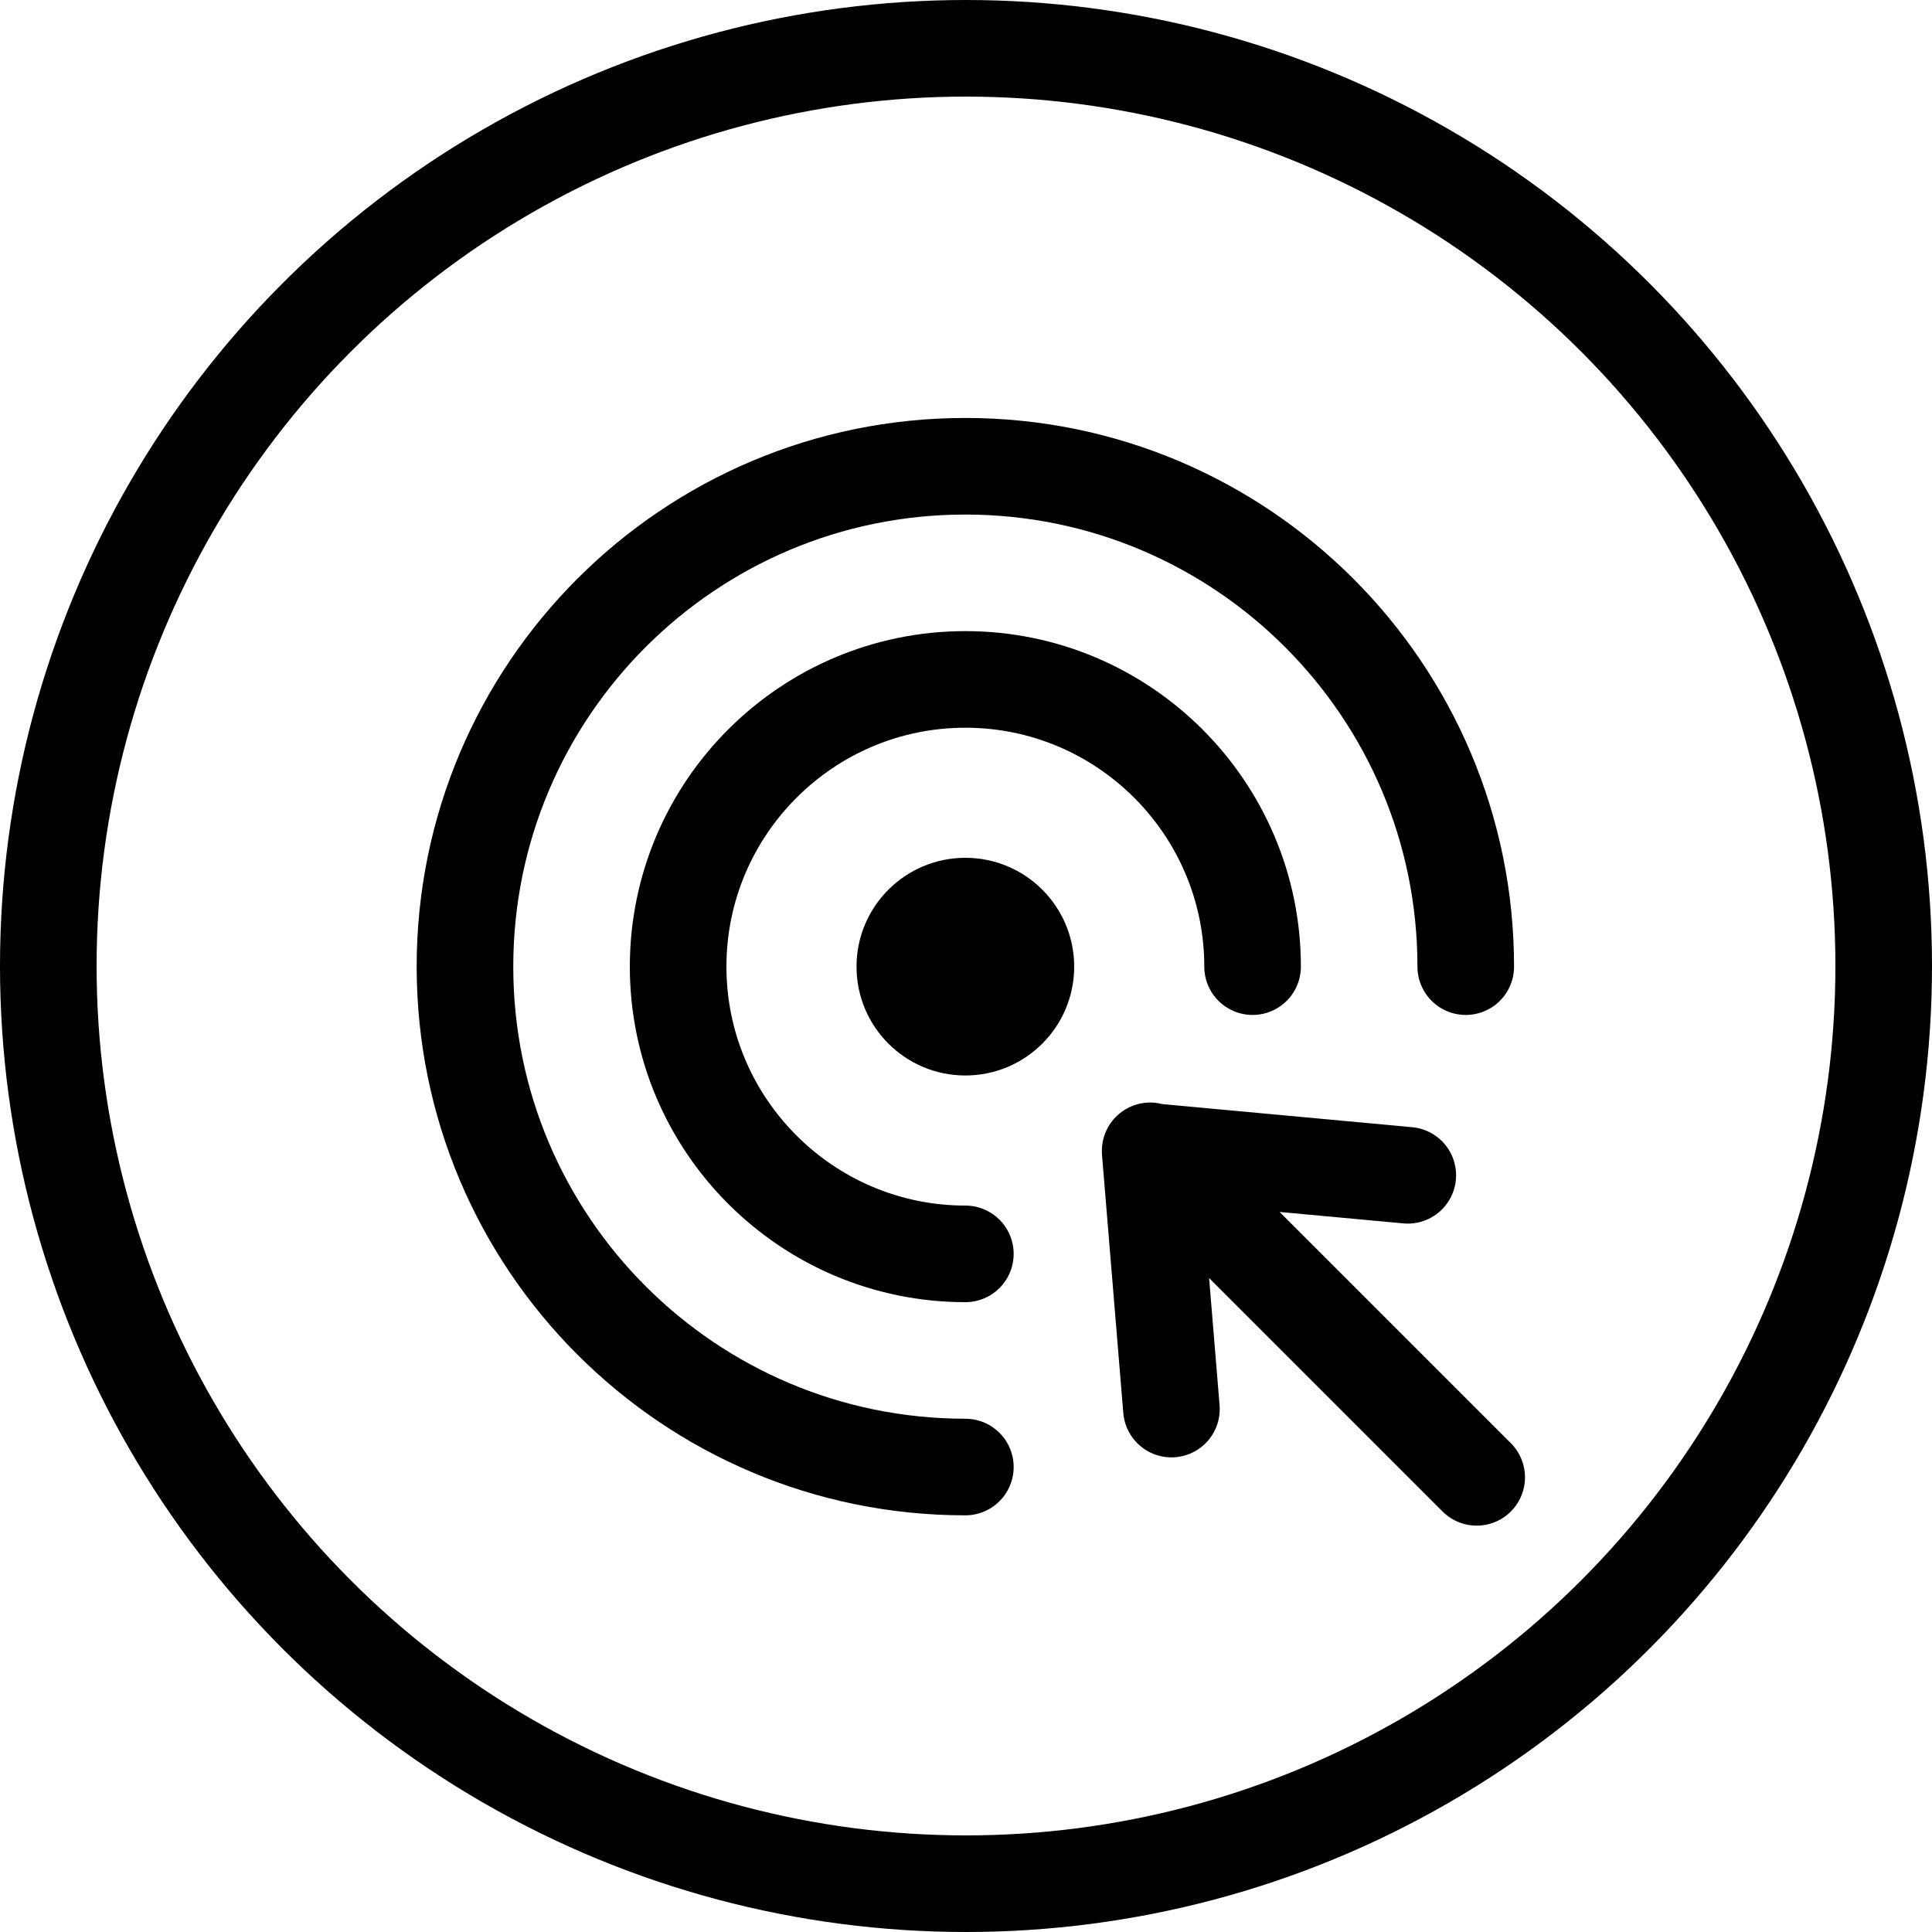
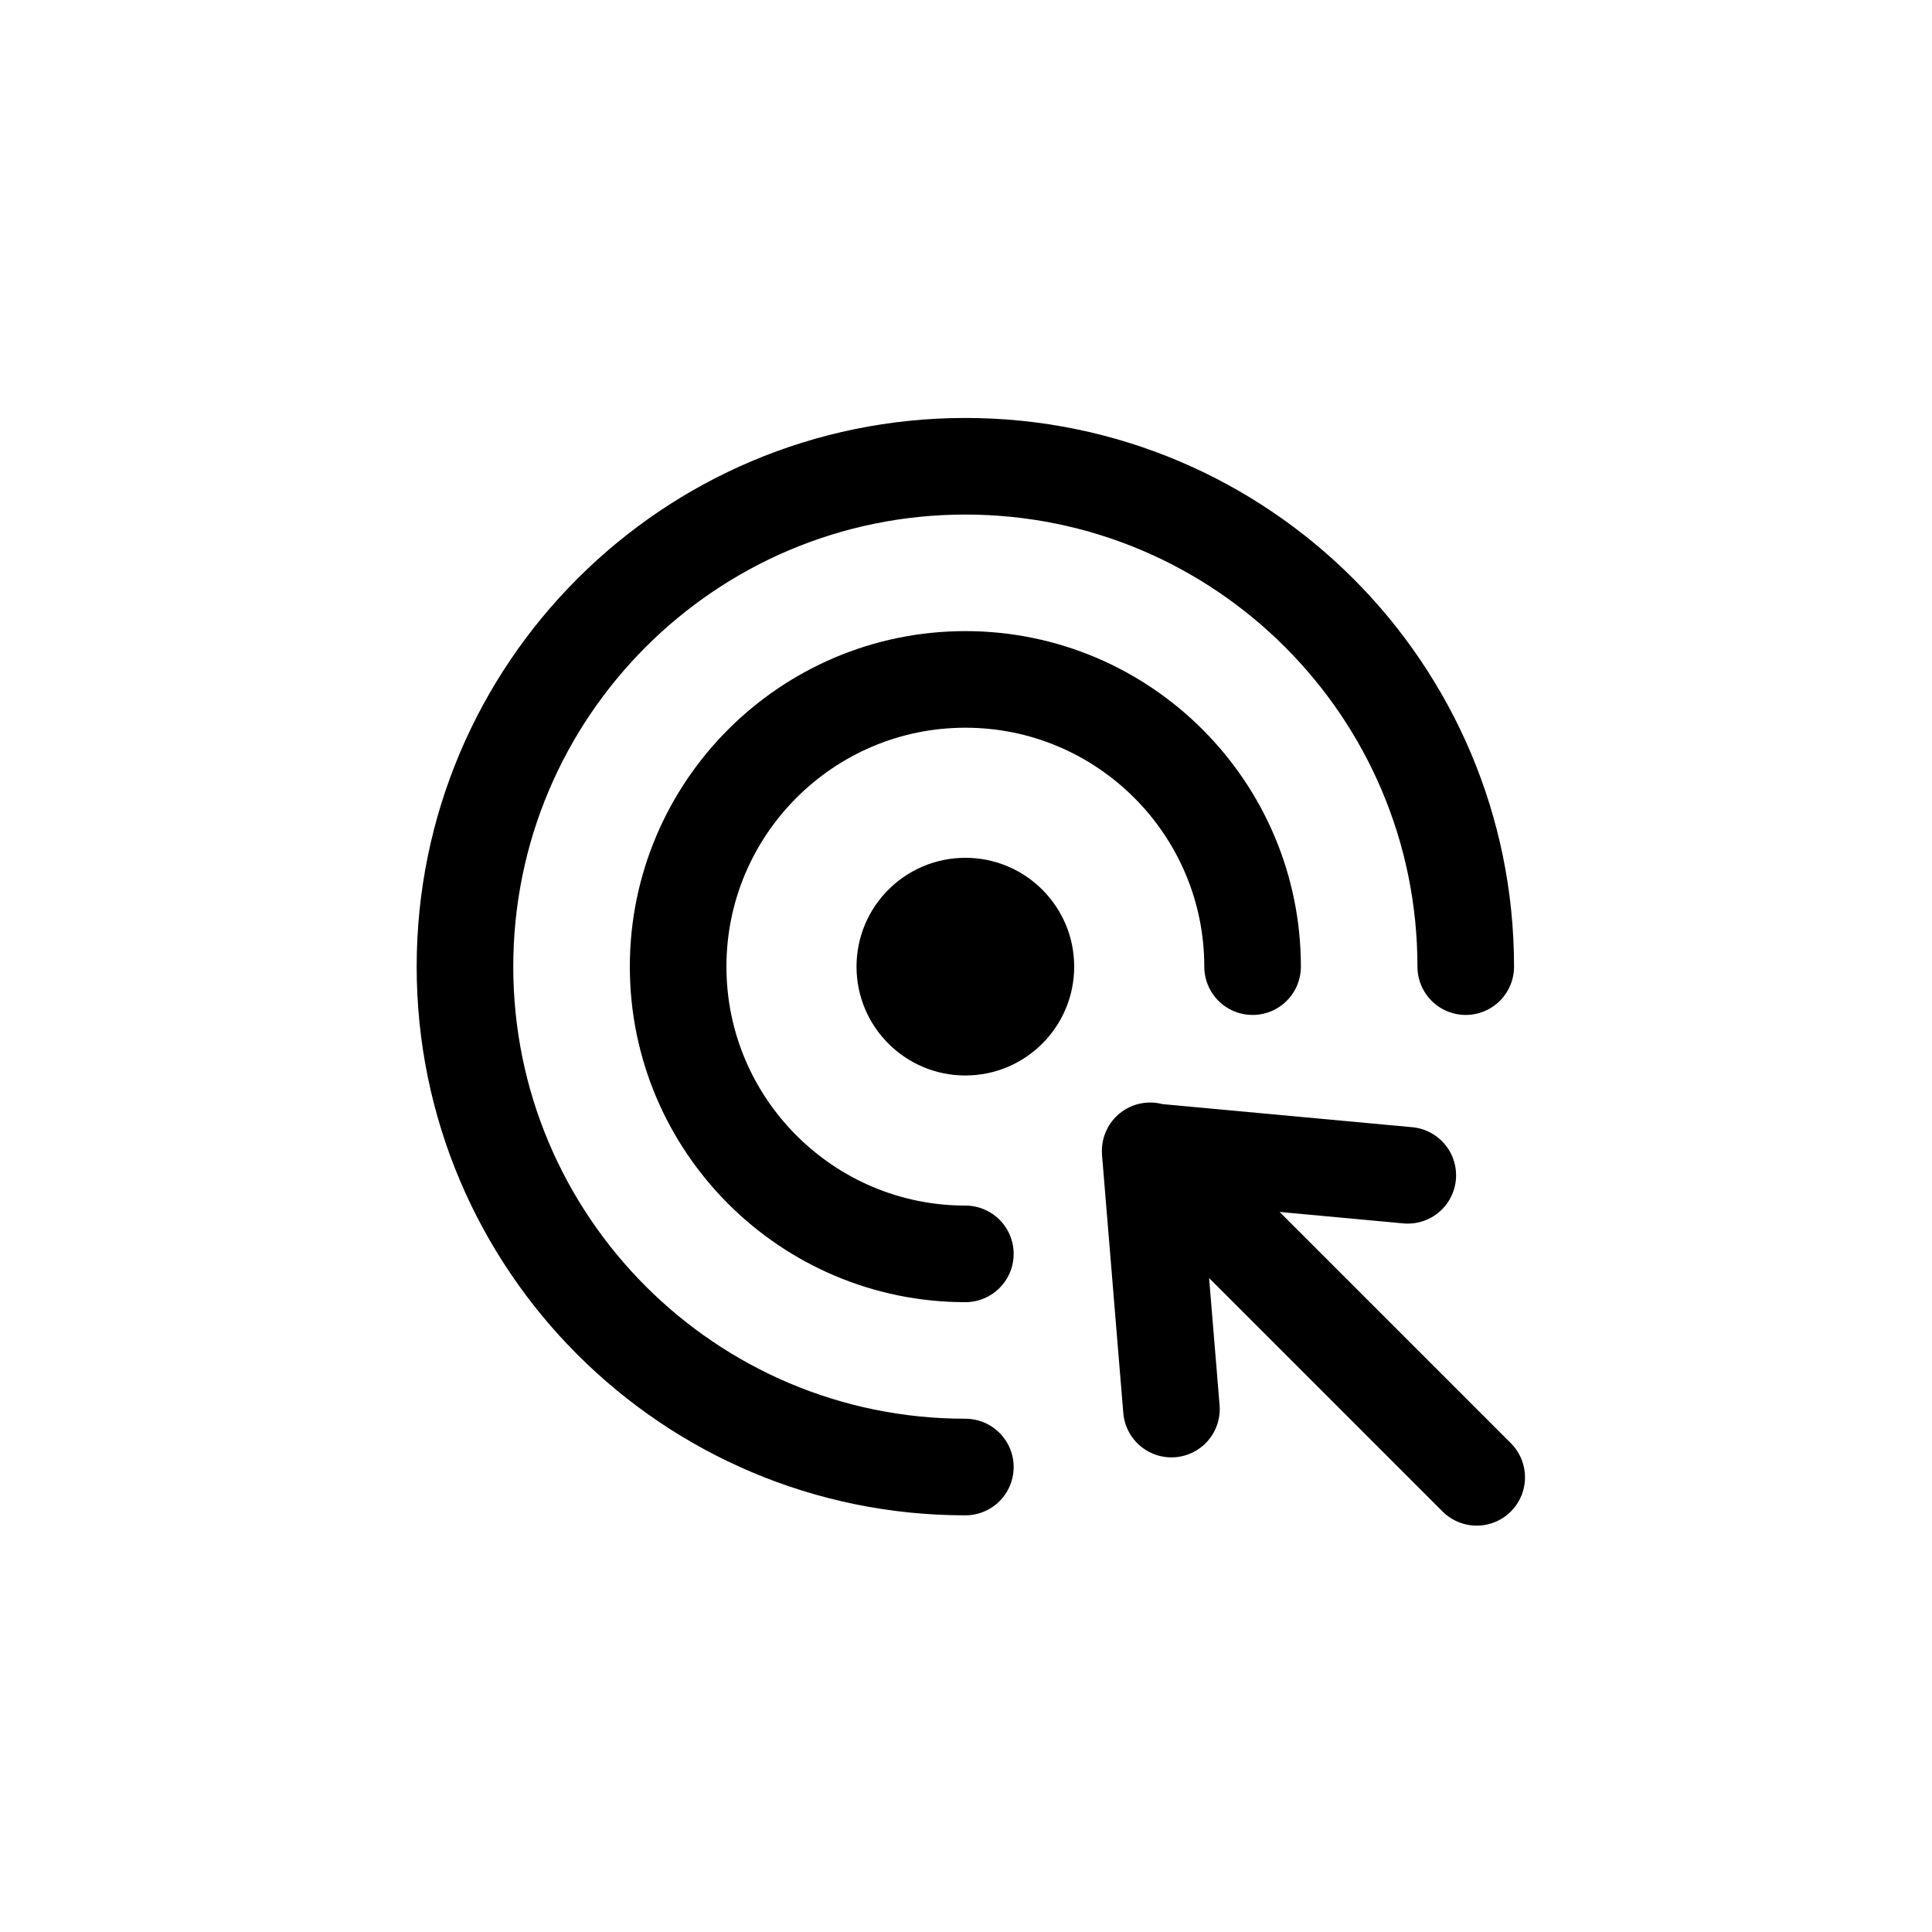
<svg xmlns="http://www.w3.org/2000/svg" id="Ebene_2" data-name="Ebene 2" viewBox="0 0 30 30">
  <defs>
    <style>
      .cls-1, .cls-2 {
        fill: none;
        stroke: #000;
        stroke-width: 1.5px;
      }

      .cls-2 {
        stroke-linecap: round;
        stroke-linejoin: round;
      }
    </style>
  </defs>
  <g id="Ebene_1-2" data-name="Ebene 1">
-     <circle class="cls-1" cx="15" cy="15" r="14.25" />
    <g>
      <path class="cls-2" d="M14.99,22.78c-4.29,0-7.77-3.48-7.77-7.77s3.48-7.77,7.77-7.77,7.77,3.48,7.77,7.77M14.99,19.47c-2.46,0-4.46-2-4.46-4.46s2-4.46,4.46-4.46,4.46,2,4.46,4.46" />
      <circle cx="14.99" cy="15.01" r="1.69" />
      <path class="cls-2" d="M22.93,22.94l-5.07-5.07M21.86,18.25l-4-.37.33,4" />
    </g>
  </g>
</svg>